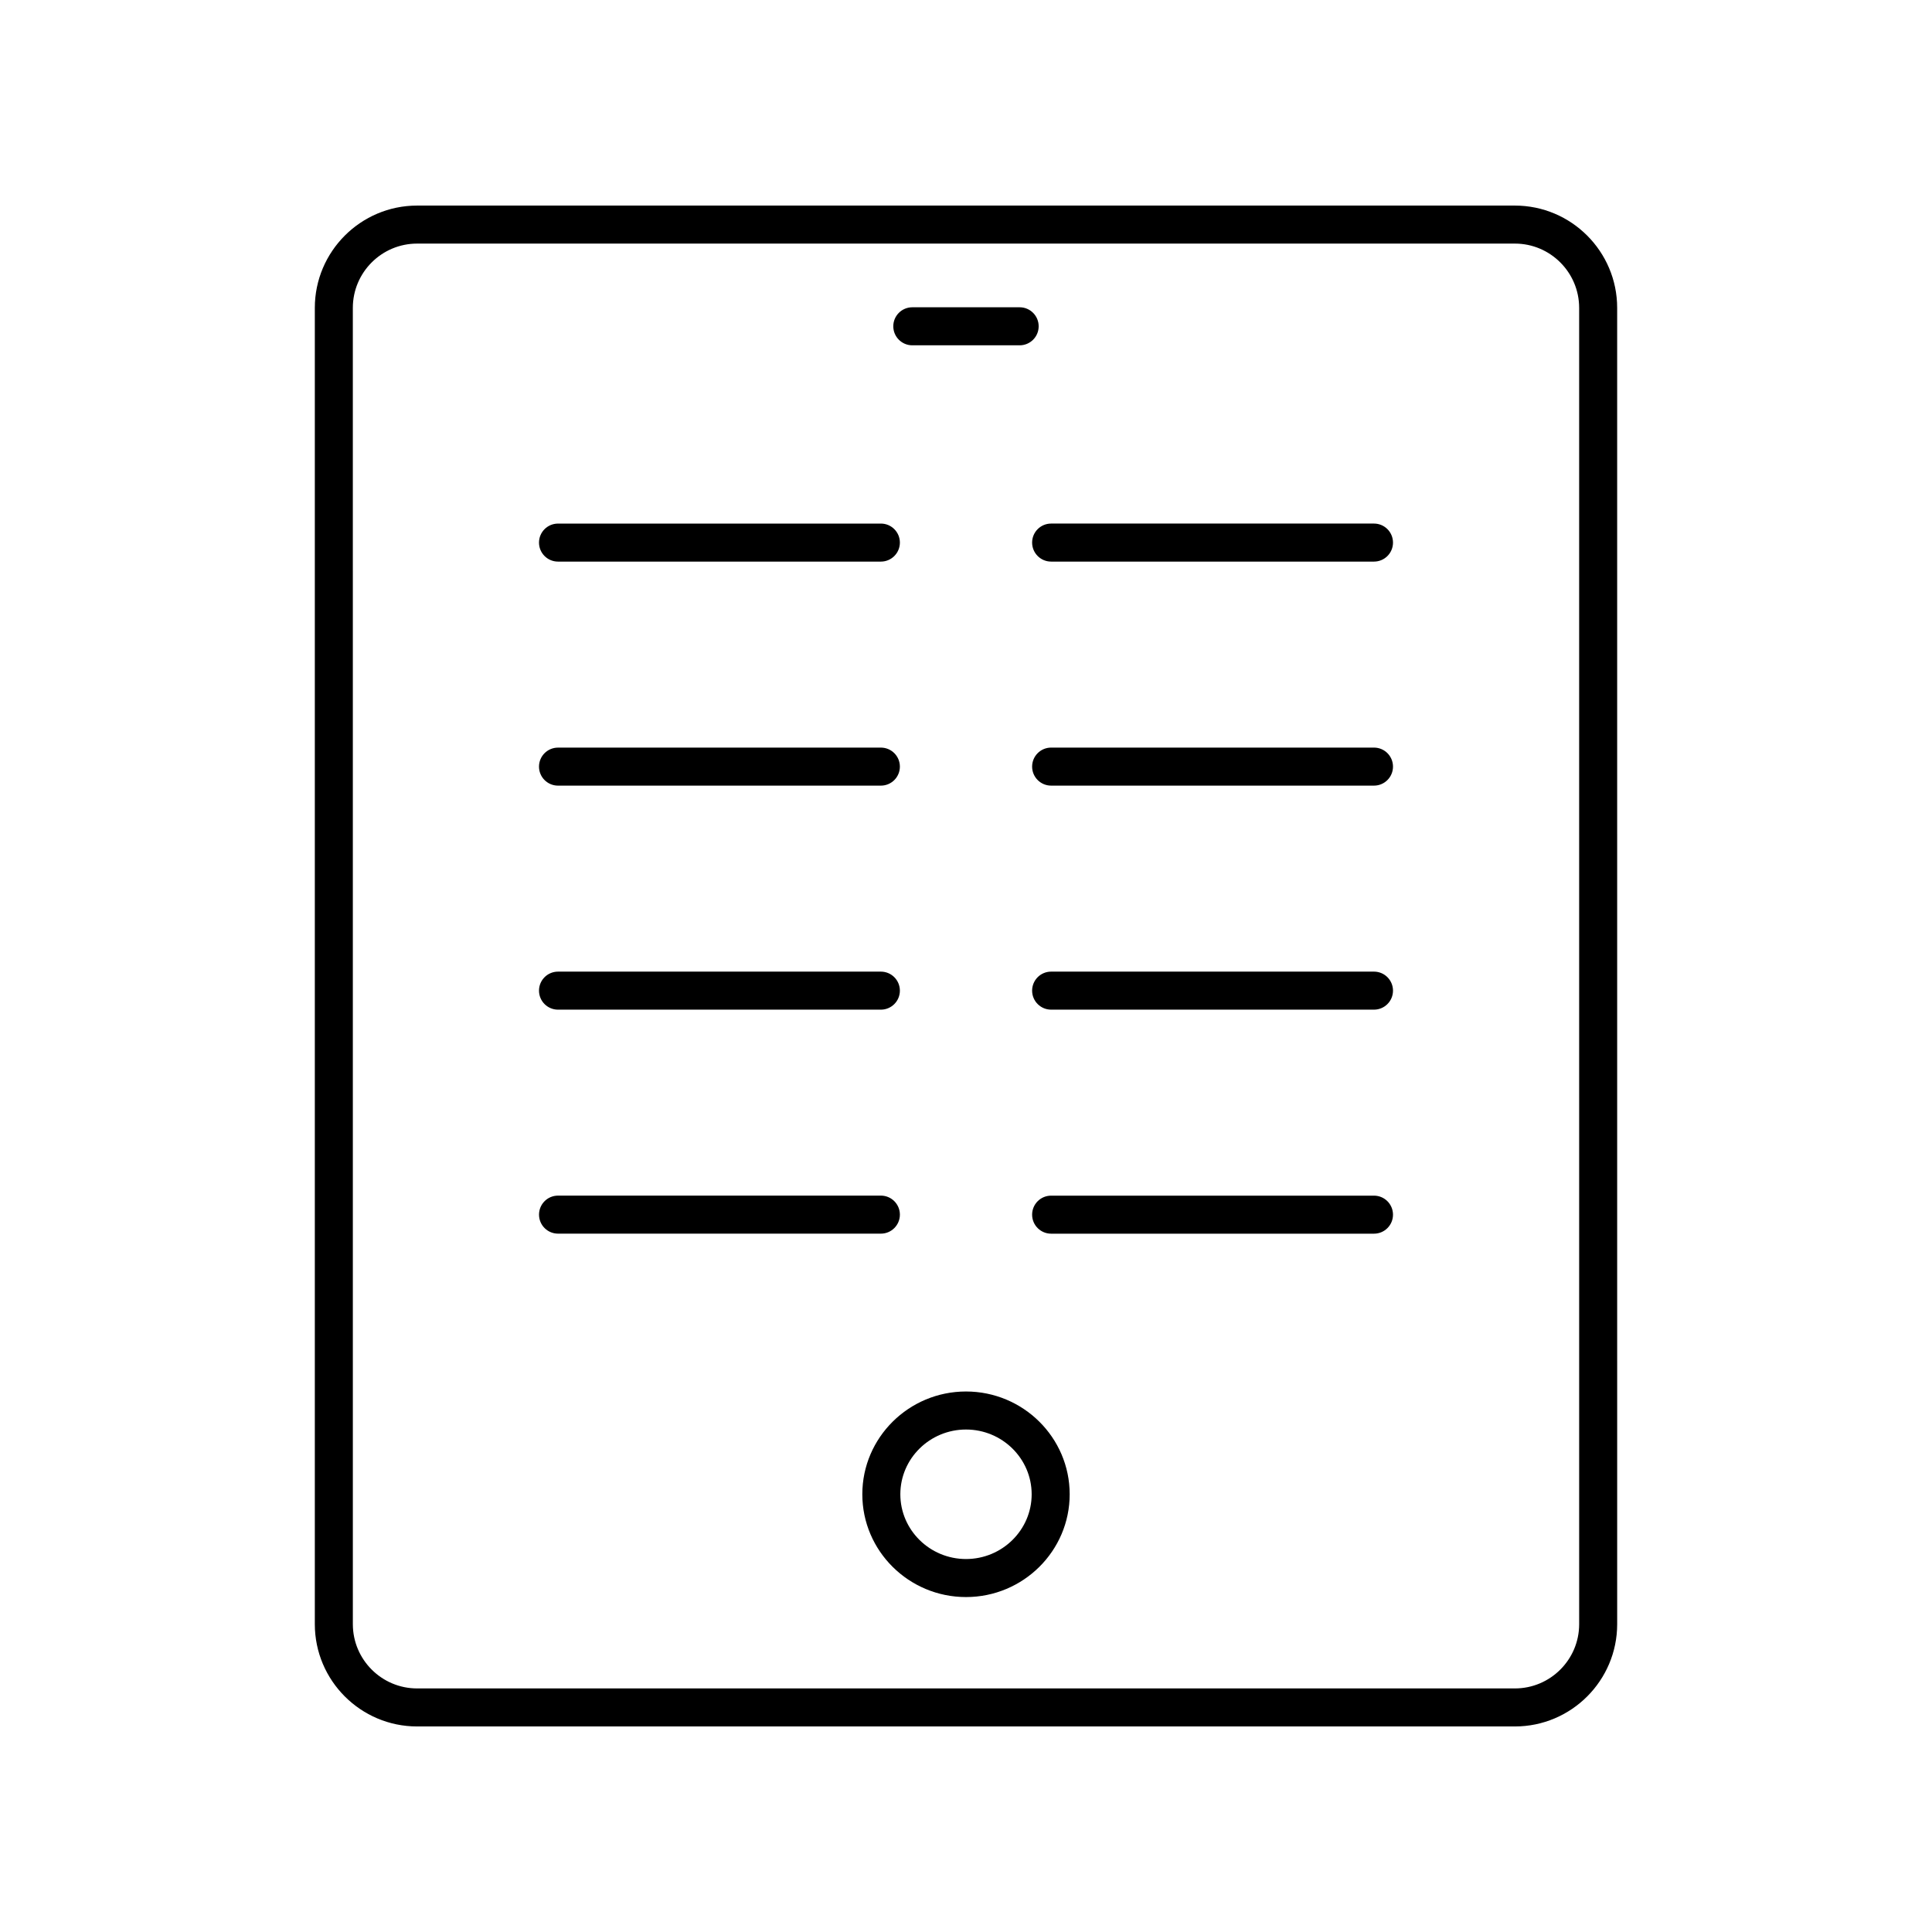
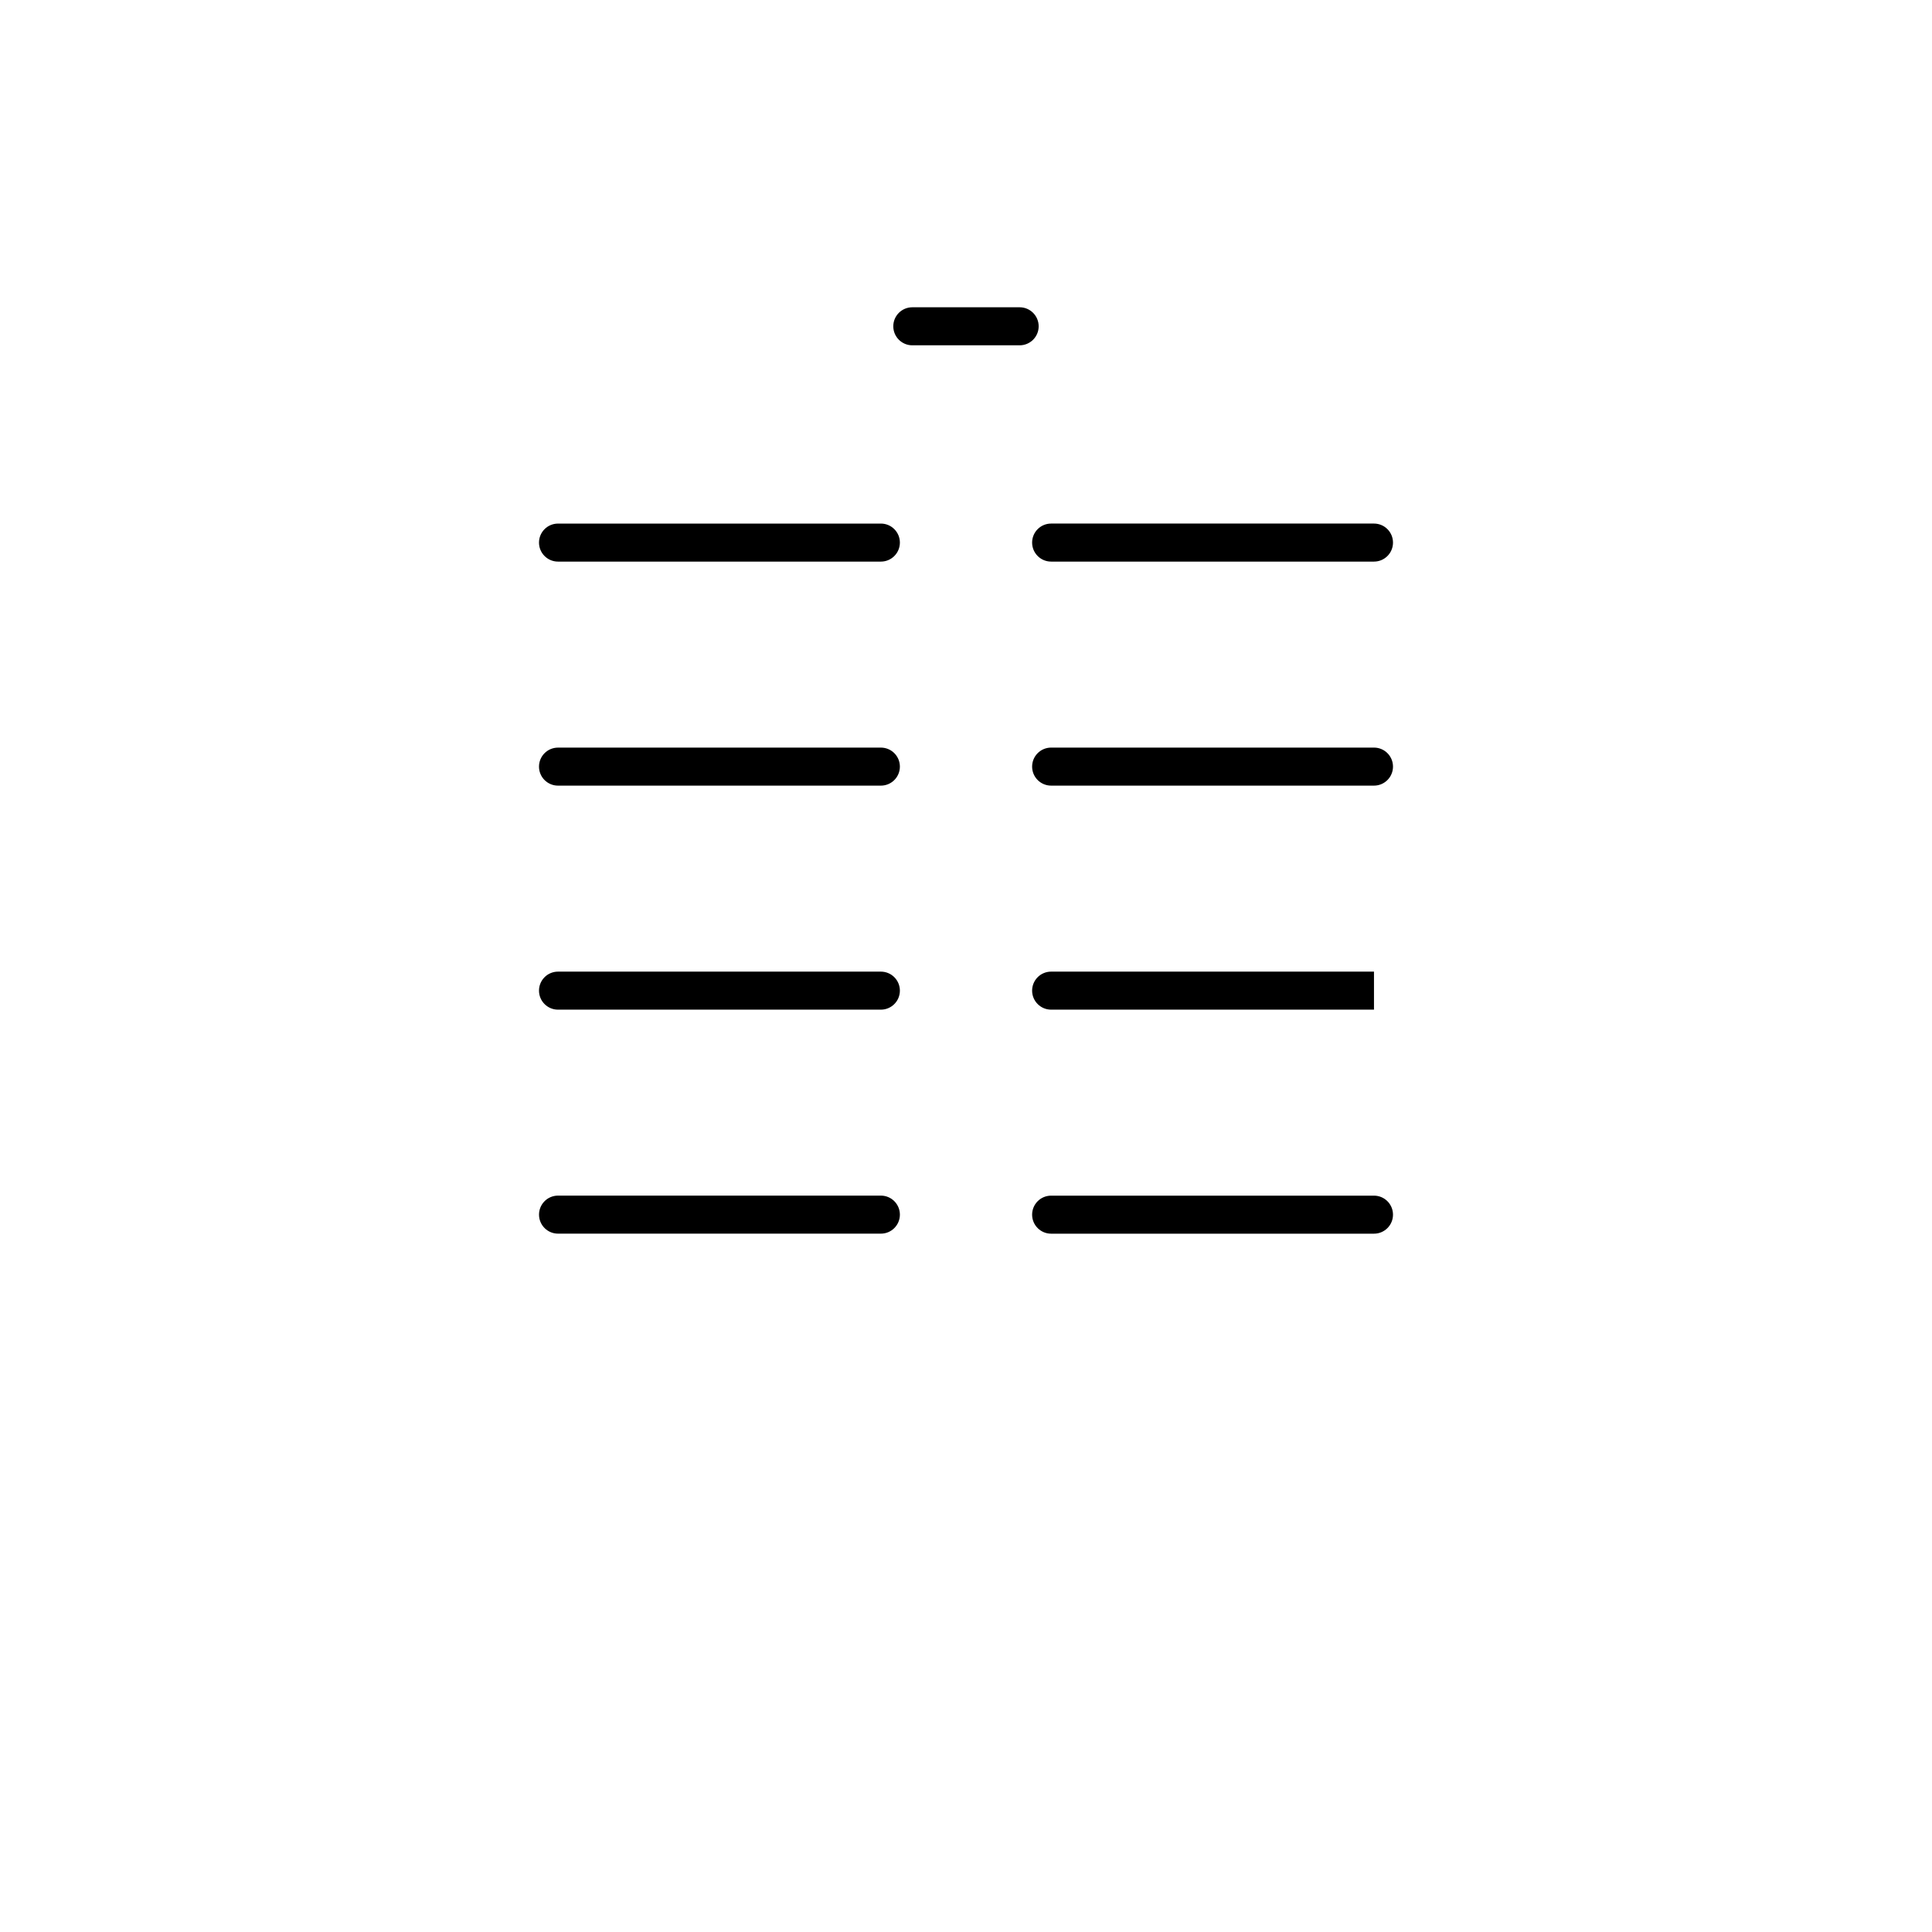
<svg xmlns="http://www.w3.org/2000/svg" fill="#000000" width="800px" height="800px" version="1.1" viewBox="144 144 512 512">
  <g>
-     <path d="m545.46 198.48h-290.92c-14.945 0-27.109 12.164-27.109 27.109v348.83c0 14.945 12.16 27.109 27.109 27.109h290.92c14.945 0 27.109-12.164 27.109-27.109l-0.004-348.83c0-14.949-12.16-27.109-27.109-27.109zm17.035 375.94c0 9.391-7.641 17.031-17.035 17.031h-290.92c-9.391 0-17.031-7.641-17.031-17.031l-0.004-348.83c0-9.395 7.641-17.035 17.035-17.035h290.92c9.391 0 17.031 7.641 17.031 17.031z" />
-     <path d="m400 512.76c-15.152 0-27.477 12.219-27.477 27.238s12.324 27.238 27.477 27.238 27.477-12.219 27.477-27.238-12.324-27.238-27.477-27.238zm0 44.398c-9.594 0-17.402-7.699-17.402-17.16 0-9.465 7.809-17.16 17.402-17.16s17.402 7.699 17.402 17.16-7.809 17.16-17.402 17.16z" />
    <path d="m385.77 235.51h28.449c2.785 0 5.039-2.254 5.039-5.039 0-2.781-2.254-5.039-5.039-5.039h-28.449c-2.785 0-5.039 2.254-5.039 5.039 0.004 2.781 2.254 5.039 5.039 5.039z" />
    <path d="m382.48 465.89c0-2.781-2.254-5.039-5.039-5.039h-85.555c-2.785 0-5.039 2.254-5.039 5.039 0 2.781 2.254 5.039 5.039 5.039h85.559c2.785 0 5.035-2.258 5.035-5.039z" />
    <path d="m291.88 411.57h85.559c2.785 0 5.039-2.254 5.039-5.039 0-2.781-2.254-5.039-5.039-5.039h-85.559c-2.785 0-5.039 2.254-5.039 5.039 0 2.781 2.254 5.039 5.039 5.039z" />
    <path d="m291.88 352.2h85.559c2.785 0 5.039-2.254 5.039-5.039 0-2.781-2.254-5.039-5.039-5.039l-85.559 0.004c-2.785 0-5.039 2.254-5.039 5.039 0 2.781 2.254 5.035 5.039 5.035z" />
    <path d="m291.88 292.83h85.559c2.785 0 5.039-2.254 5.039-5.039 0-2.781-2.254-5.039-5.039-5.039l-85.559 0.004c-2.785 0-5.039 2.254-5.039 5.039 0 2.781 2.254 5.035 5.039 5.035z" />
    <path d="m508.12 460.86h-85.559c-2.785 0-5.039 2.254-5.039 5.039 0 2.781 2.254 5.039 5.039 5.039h85.559c2.785 0 5.039-2.254 5.039-5.039-0.004-2.781-2.254-5.039-5.039-5.039z" />
-     <path d="m508.12 401.49h-85.559c-2.785 0-5.039 2.254-5.039 5.039 0 2.781 2.254 5.039 5.039 5.039h85.559c2.785 0 5.039-2.254 5.039-5.039-0.004-2.781-2.254-5.039-5.039-5.039z" />
+     <path d="m508.12 401.49h-85.559c-2.785 0-5.039 2.254-5.039 5.039 0 2.781 2.254 5.039 5.039 5.039h85.559z" />
    <path d="m508.12 342.12h-85.559c-2.785 0-5.039 2.254-5.039 5.039 0 2.781 2.254 5.039 5.039 5.039h85.559c2.785 0 5.039-2.254 5.039-5.039-0.004-2.785-2.254-5.039-5.039-5.039z" />
    <path d="m508.12 282.75h-85.559c-2.785 0-5.039 2.254-5.039 5.039 0 2.781 2.254 5.039 5.039 5.039h85.559c2.785 0 5.039-2.254 5.039-5.039-0.004-2.785-2.254-5.039-5.039-5.039z" />
  </g>
</svg>